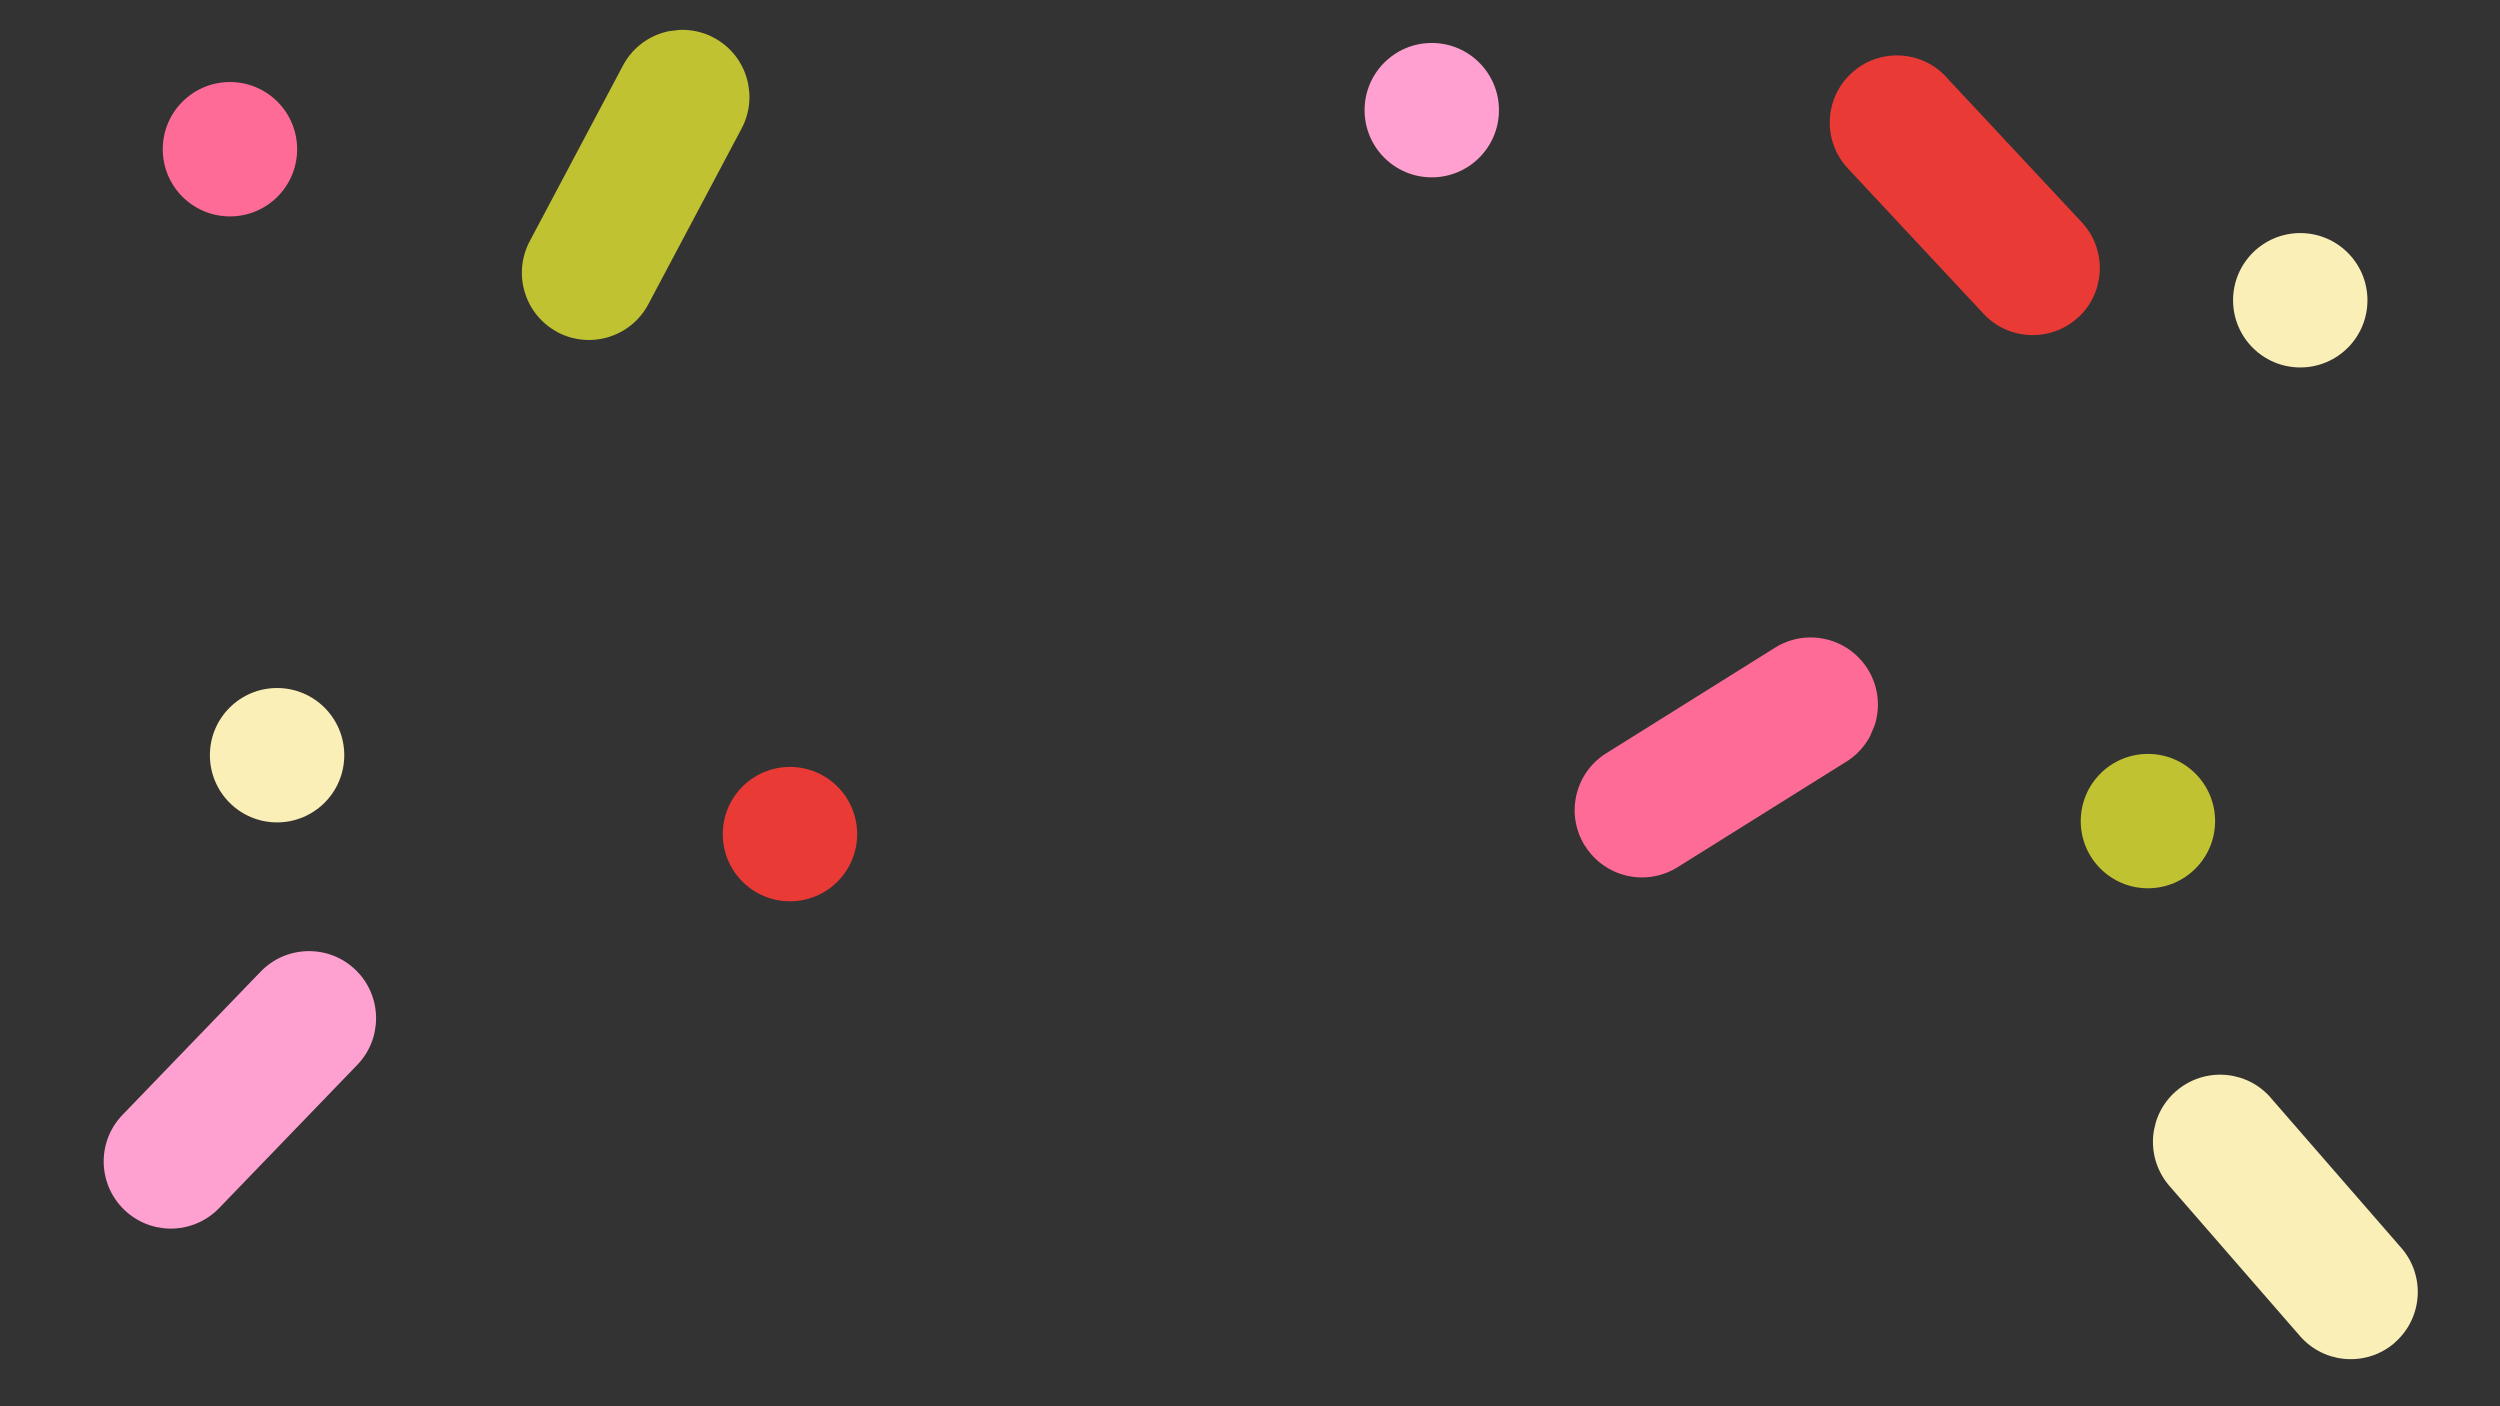
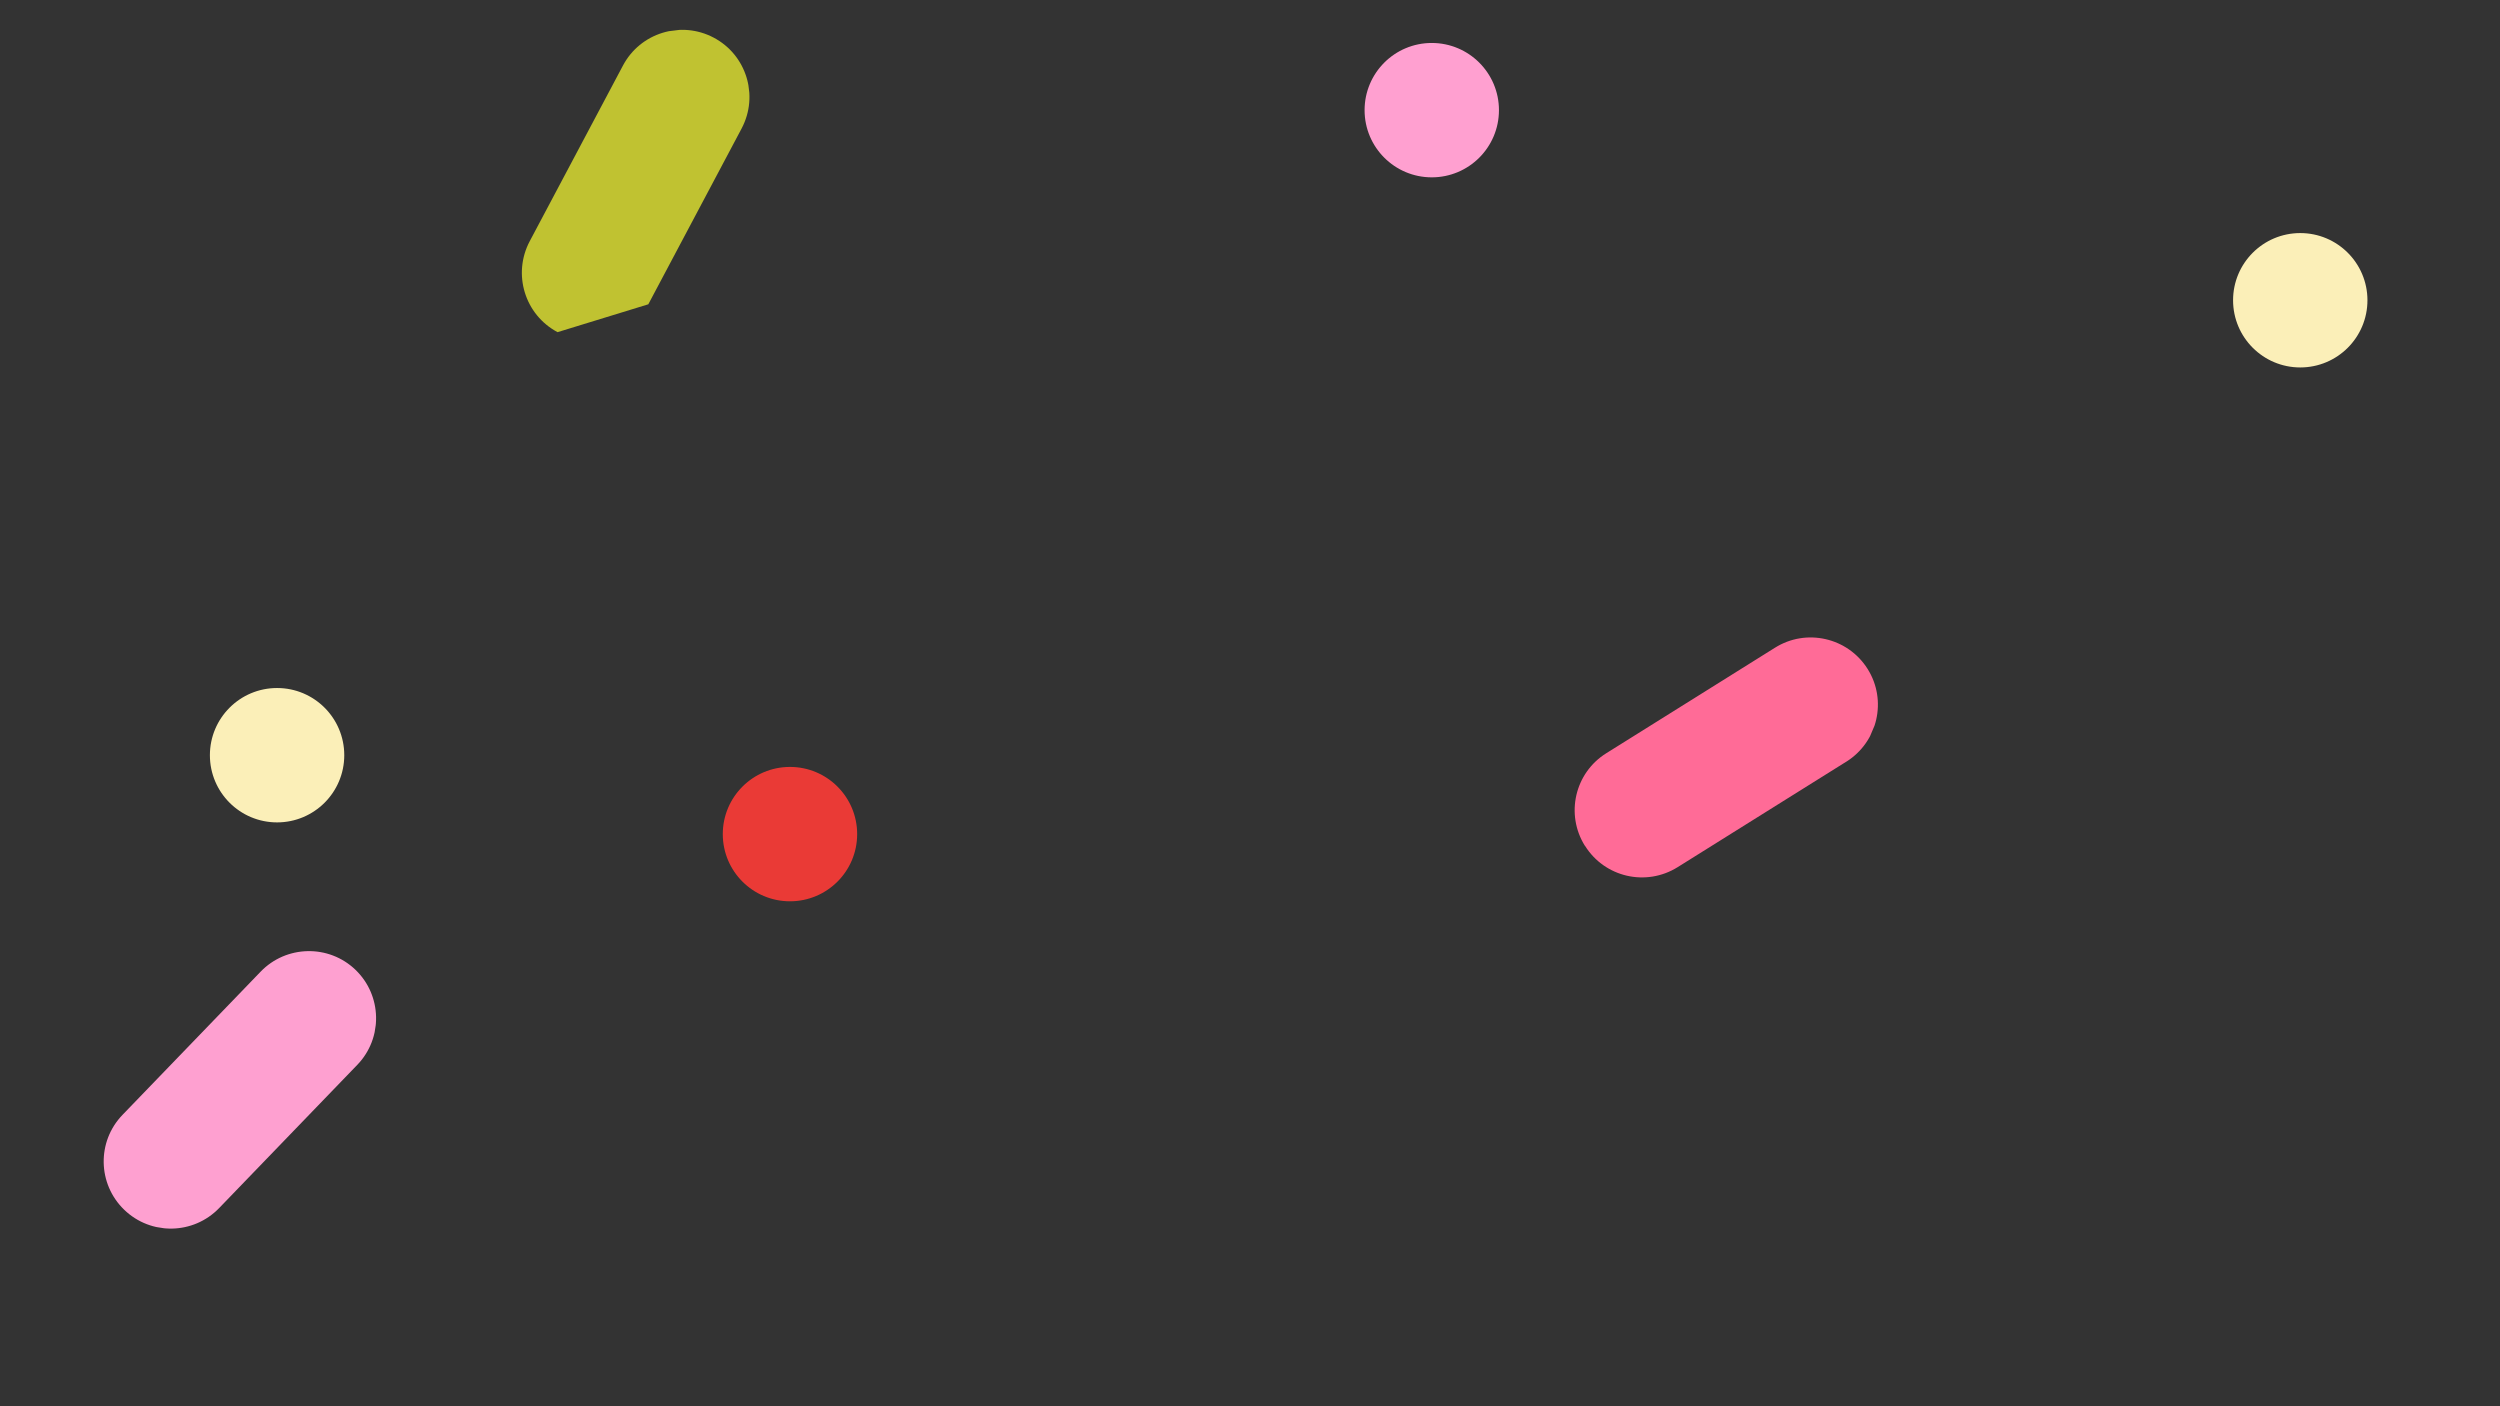
<svg xmlns="http://www.w3.org/2000/svg" id="Raggruppa_61" data-name="Raggruppa 61" version="1.1" viewBox="0 0 1920 1080">
  <rect x="0" y="0" width="1920" height="1080" fill="#333333" stroke="none" />
  <defs>
    <style>
      .cls-1 {
        fill: #fbefb8;
      }

      .cls-1, .cls-2, .cls-3, .cls-4, .cls-5, .cls-6, .cls-7 {
        stroke-width: 0px;
      }

      .cls-2 {
        fill: #ea3a36;
      }

      .cls-8 {
        clip-path: url(#clippath);
      }

      .cls-3 {
        fill: none;
      }

      .cls-4 {
        fill: #c0c231;
      }

      .cls-9 {
        clip-path: url(#clippath-1);
      }

      .cls-10 {
        clip-path: url(#clippath-4);
      }

      .cls-11 {
        clip-path: url(#clippath-3);
      }

      .cls-12 {
        clip-path: url(#clippath-2);
      }

      .cls-13 {
        clip-path: url(#clippath-7);
      }

      .cls-14 {
        clip-path: url(#clippath-8);
      }

      .cls-15 {
        clip-path: url(#clippath-6);
      }

      .cls-16 {
        clip-path: url(#clippath-5);
      }

      .cls-17 {
        clip-path: url(#clippath-9);
      }

      .cls-5 {
        fill: #fea0d0;
      }

      .cls-18 {
        clip-path: url(#clippath-10);
      }

      .cls-6 {
        fill: #ff6b97;
      }

      .cls-7 {
        fill: #ffa0d0;
      }
    </style>
    <clipPath id="clippath">
      <rect class="cls-3" x="1048" y="33" width="103.2" height="103.2" />
    </clipPath>
    <clipPath id="clippath-1">
      <rect class="cls-3" x="1598" y="579" width="103.2" height="103.2" />
    </clipPath>
    <clipPath id="clippath-2">
      <rect class="cls-3" x="1715" y="179" width="103.2" height="103.2" />
    </clipPath>
    <clipPath id="clippath-3">
      <rect class="cls-3" x="555.1" y="589" width="103.2" height="103.2" />
    </clipPath>
    <clipPath id="clippath-4">
-       <rect class="cls-3" x="125" y="63" width="103.2" height="103.2" />
-     </clipPath>
+       </clipPath>
    <clipPath id="clippath-5">
      <rect class="cls-3" x="161.2" y="528.4" width="103.2" height="103.2" />
    </clipPath>
    <clipPath id="clippath-6">
      <rect class="cls-3" x="1211.5" y="486.3" width="228.5" height="190.8" transform="translate(272.2 1574.7) rotate(-67)" />
    </clipPath>
    <clipPath id="clippath-7">
      <rect class="cls-3" x="1659.9" y="820.5" width="190.7" height="228.3" transform="translate(423.7 2411.6) rotate(-76)" />
    </clipPath>
    <clipPath id="clippath-8">
      <rect class="cls-3" x="70.1" y="741.6" width="228.3" height="190.7" transform="translate(-671.3 888) rotate(-81)" />
    </clipPath>
    <clipPath id="clippath-9">
      <rect class="cls-3" x="392.8" y="27.9" width="190.7" height="228.3" transform="translate(-13.7 60.6) rotate(-7)" />
    </clipPath>
    <clipPath id="clippath-10">
      <rect class="cls-3" x="1413.7" y="35.9" width="190.7" height="228.3" transform="translate(1048.4 1594.8) rotate(-78)" />
    </clipPath>
  </defs>
  <g id="Raggruppa_27" data-name="Raggruppa 27">
    <g class="cls-8">
      <g id="Raggruppa_15" data-name="Raggruppa 15">
        <path id="Tracciato_42" data-name="Tracciato 42" class="cls-7" d="M1151.2,84.6c0,28.5-23.1,51.6-51.6,51.6s-51.6-23.1-51.6-51.6,23.1-51.6,51.6-51.6,0,0,0,0c28.5,0,51.6,23.1,51.6,51.6" />
      </g>
    </g>
  </g>
  <g id="Raggruppa_41" data-name="Raggruppa 41">
    <g class="cls-9">
      <g id="Raggruppa_15-2" data-name="Raggruppa 15-2">
-         <path id="Tracciato_42-2" data-name="Tracciato 42-2" class="cls-4" d="M1701.2,630.6c0,28.5-23.1,51.6-51.6,51.6s-51.6-23.1-51.6-51.6,23.1-51.6,51.6-51.6,0,0,0,0c28.5,0,51.6,23.1,51.6,51.6" />
-       </g>
+         </g>
    </g>
  </g>
  <g id="Raggruppa_45" data-name="Raggruppa 45">
    <g class="cls-12">
      <g id="Raggruppa_15-3" data-name="Raggruppa 15-3">
        <path id="Tracciato_42-3" data-name="Tracciato 42-3" class="cls-1" d="M1818.2,230.6c0,28.5-23.1,51.6-51.6,51.6s-51.6-23.1-51.6-51.6,23.1-51.6,51.6-51.6,0,0,0,0c28.5,0,51.6,23.1,51.6,51.6" />
      </g>
    </g>
  </g>
  <g id="Raggruppa_39" data-name="Raggruppa 39">
    <g class="cls-11">
      <g id="Raggruppa_15-4" data-name="Raggruppa 15-4">
        <path id="Tracciato_42-4" data-name="Tracciato 42-4" class="cls-2" d="M658.3,640.6c0,28.5-23.1,51.6-51.6,51.6s-51.6-23.1-51.6-51.6,23.1-51.6,51.6-51.6,0,0,0,0c28.5,0,51.6,23.1,51.6,51.6" />
      </g>
    </g>
  </g>
  <g id="Raggruppa_47" data-name="Raggruppa 47">
    <g class="cls-10">
      <g id="Raggruppa_15-5" data-name="Raggruppa 15-5">
        <path id="Tracciato_42-5" data-name="Tracciato 42-5" class="cls-6" d="M228.2,114.6c0,28.5-23.1,51.6-51.6,51.6s-51.6-23.1-51.6-51.6,23.1-51.6,51.6-51.6,0,0,0,0c28.5,0,51.6,23.1,51.6,51.6" />
      </g>
    </g>
  </g>
  <g id="Raggruppa_43" data-name="Raggruppa 43">
    <g class="cls-16">
      <g id="Raggruppa_15-6" data-name="Raggruppa 15-6">
        <path id="Tracciato_42-6" data-name="Tracciato 42-6" class="cls-1" d="M264.4,580c0,28.5-23.1,51.6-51.6,51.6s-51.6-23.1-51.6-51.6,23.1-51.6,51.6-51.6,0,0,0,0c28.5,0,51.6,23.1,51.6,51.6" />
      </g>
    </g>
  </g>
  <g id="Raggruppa_19" data-name="Raggruppa 19">
    <g class="cls-15">
      <g id="Raggruppa_17" data-name="Raggruppa 17">
        <path id="Tracciato_43" data-name="Tracciato 43" class="cls-6" d="M1217.2,649.6h0c-15.1-24.2-7.8-56,16.4-71.1,0,0,0,0,0,0l129.5-81c24.1-15.2,56-7.9,71.2,16.2,15.2,24.1,7.9,56-16.2,71.2,0,0-.1,0-.2.1l-129.5,81c-24.2,15.1-56,7.8-71.1-16.4" />
      </g>
    </g>
  </g>
  <g id="Raggruppa_44" data-name="Raggruppa 44">
    <g class="cls-13">
      <g id="Raggruppa_17-2" data-name="Raggruppa 17-2">
-         <path id="Tracciato_43-2" data-name="Tracciato 43-2" class="cls-1" d="M1839.2,1031.2h0c-21.5,18.7-54.1,16.4-72.8-5.1,0,0,0,0,0,0l-100.2-115.2c-18.7-21.5-16.6-54,4.9-72.8,21.5-18.7,54-16.6,72.8,4.9,0,0,0,.1.1.2l100.2,115.2c18.7,21.5,16.4,54.1-5.1,72.8" />
-       </g>
+         </g>
    </g>
  </g>
  <g id="Raggruppa_46" data-name="Raggruppa 46">
    <g class="cls-14">
      <g id="Raggruppa_17-3" data-name="Raggruppa 17-3">
        <path id="Tracciato_43-3" data-name="Tracciato 43-3" class="cls-5" d="M95.4,929.1h0c-20.5-19.8-21.1-52.4-1.3-72.9,0,0,0,0,0,0l106-109.9c19.7-20.5,52.4-21.2,72.9-1.5,20.5,19.7,21.2,52.4,1.5,72.9,0,0-.1.1-.2.2l-106,109.9c-19.8,20.5-52.4,21.1-72.9,1.3" />
      </g>
    </g>
  </g>
  <g id="Raggruppa_42" data-name="Raggruppa 42">
    <g class="cls-17">
      <g id="Raggruppa_17-4" data-name="Raggruppa 17-4">
-         <path id="Tracciato_43-4" data-name="Tracciato 43-4" class="cls-4" d="M428.2,255.1h0c-25.2-13.4-34.7-44.6-21.4-69.8,0,0,0,0,0,0l71.6-134.9c13.3-25.2,44.5-34.8,69.7-21.5,25.2,13.3,34.8,44.5,21.5,69.7,0,0,0,.1-.1.2l-71.6,134.9c-13.4,25.2-44.6,34.7-69.8,21.4" />
+         <path id="Tracciato_43-4" data-name="Tracciato 43-4" class="cls-4" d="M428.2,255.1h0c-25.2-13.4-34.7-44.6-21.4-69.8,0,0,0,0,0,0l71.6-134.9c13.3-25.2,44.5-34.8,69.7-21.5,25.2,13.3,34.8,44.5,21.5,69.7,0,0,0,.1-.1.2l-71.6,134.9" />
      </g>
    </g>
  </g>
  <g id="Raggruppa_40" data-name="Raggruppa 40">
    <g class="cls-18">
      <g id="Raggruppa_17-5" data-name="Raggruppa 17-5">
-         <path id="Tracciato_43-5" data-name="Tracciato 43-5" class="cls-2" d="M1596.3,243.5h0c-20.8,19.4-53.5,18.3-72.9-2.5,0,0,0,0,0,0l-104.2-111.6c-19.5-20.8-18.4-53.4,2.4-72.9,20.8-19.5,53.4-18.4,72.9,2.4,0,0,0,.1.1.2l104.2,111.6c19.4,20.8,18.3,53.5-2.5,72.9" />
-       </g>
+         </g>
    </g>
  </g>
</svg>